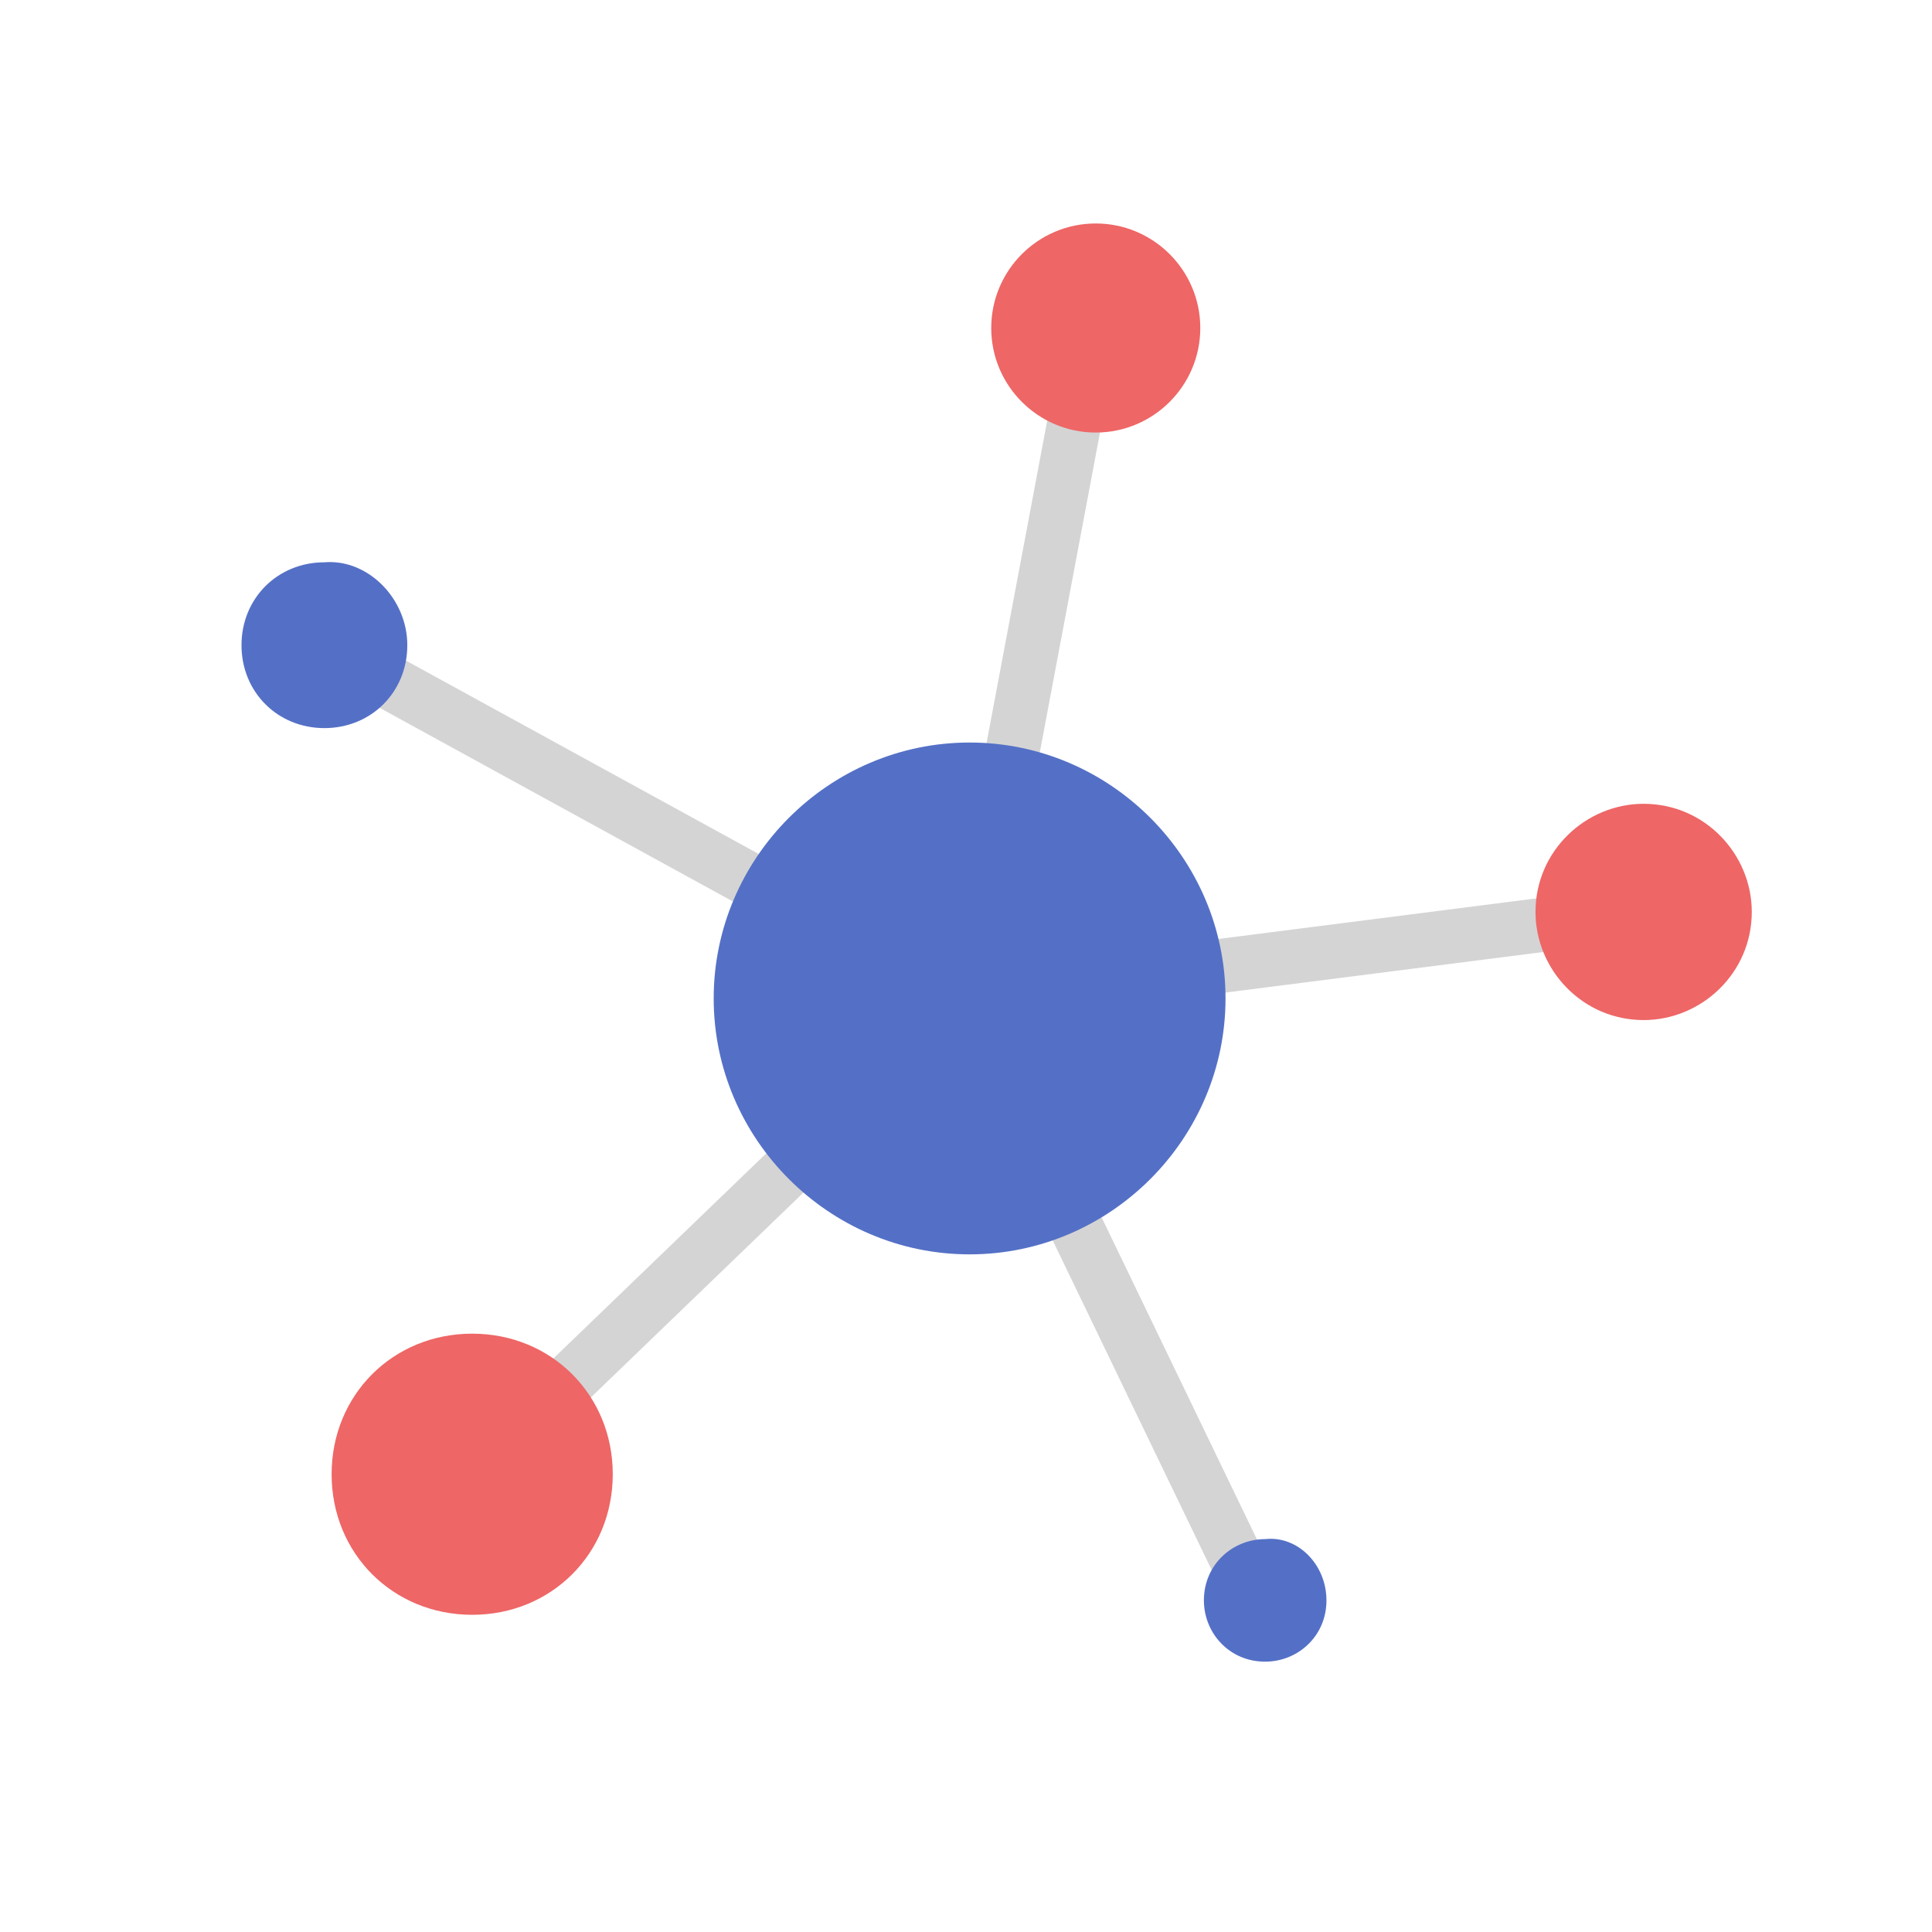
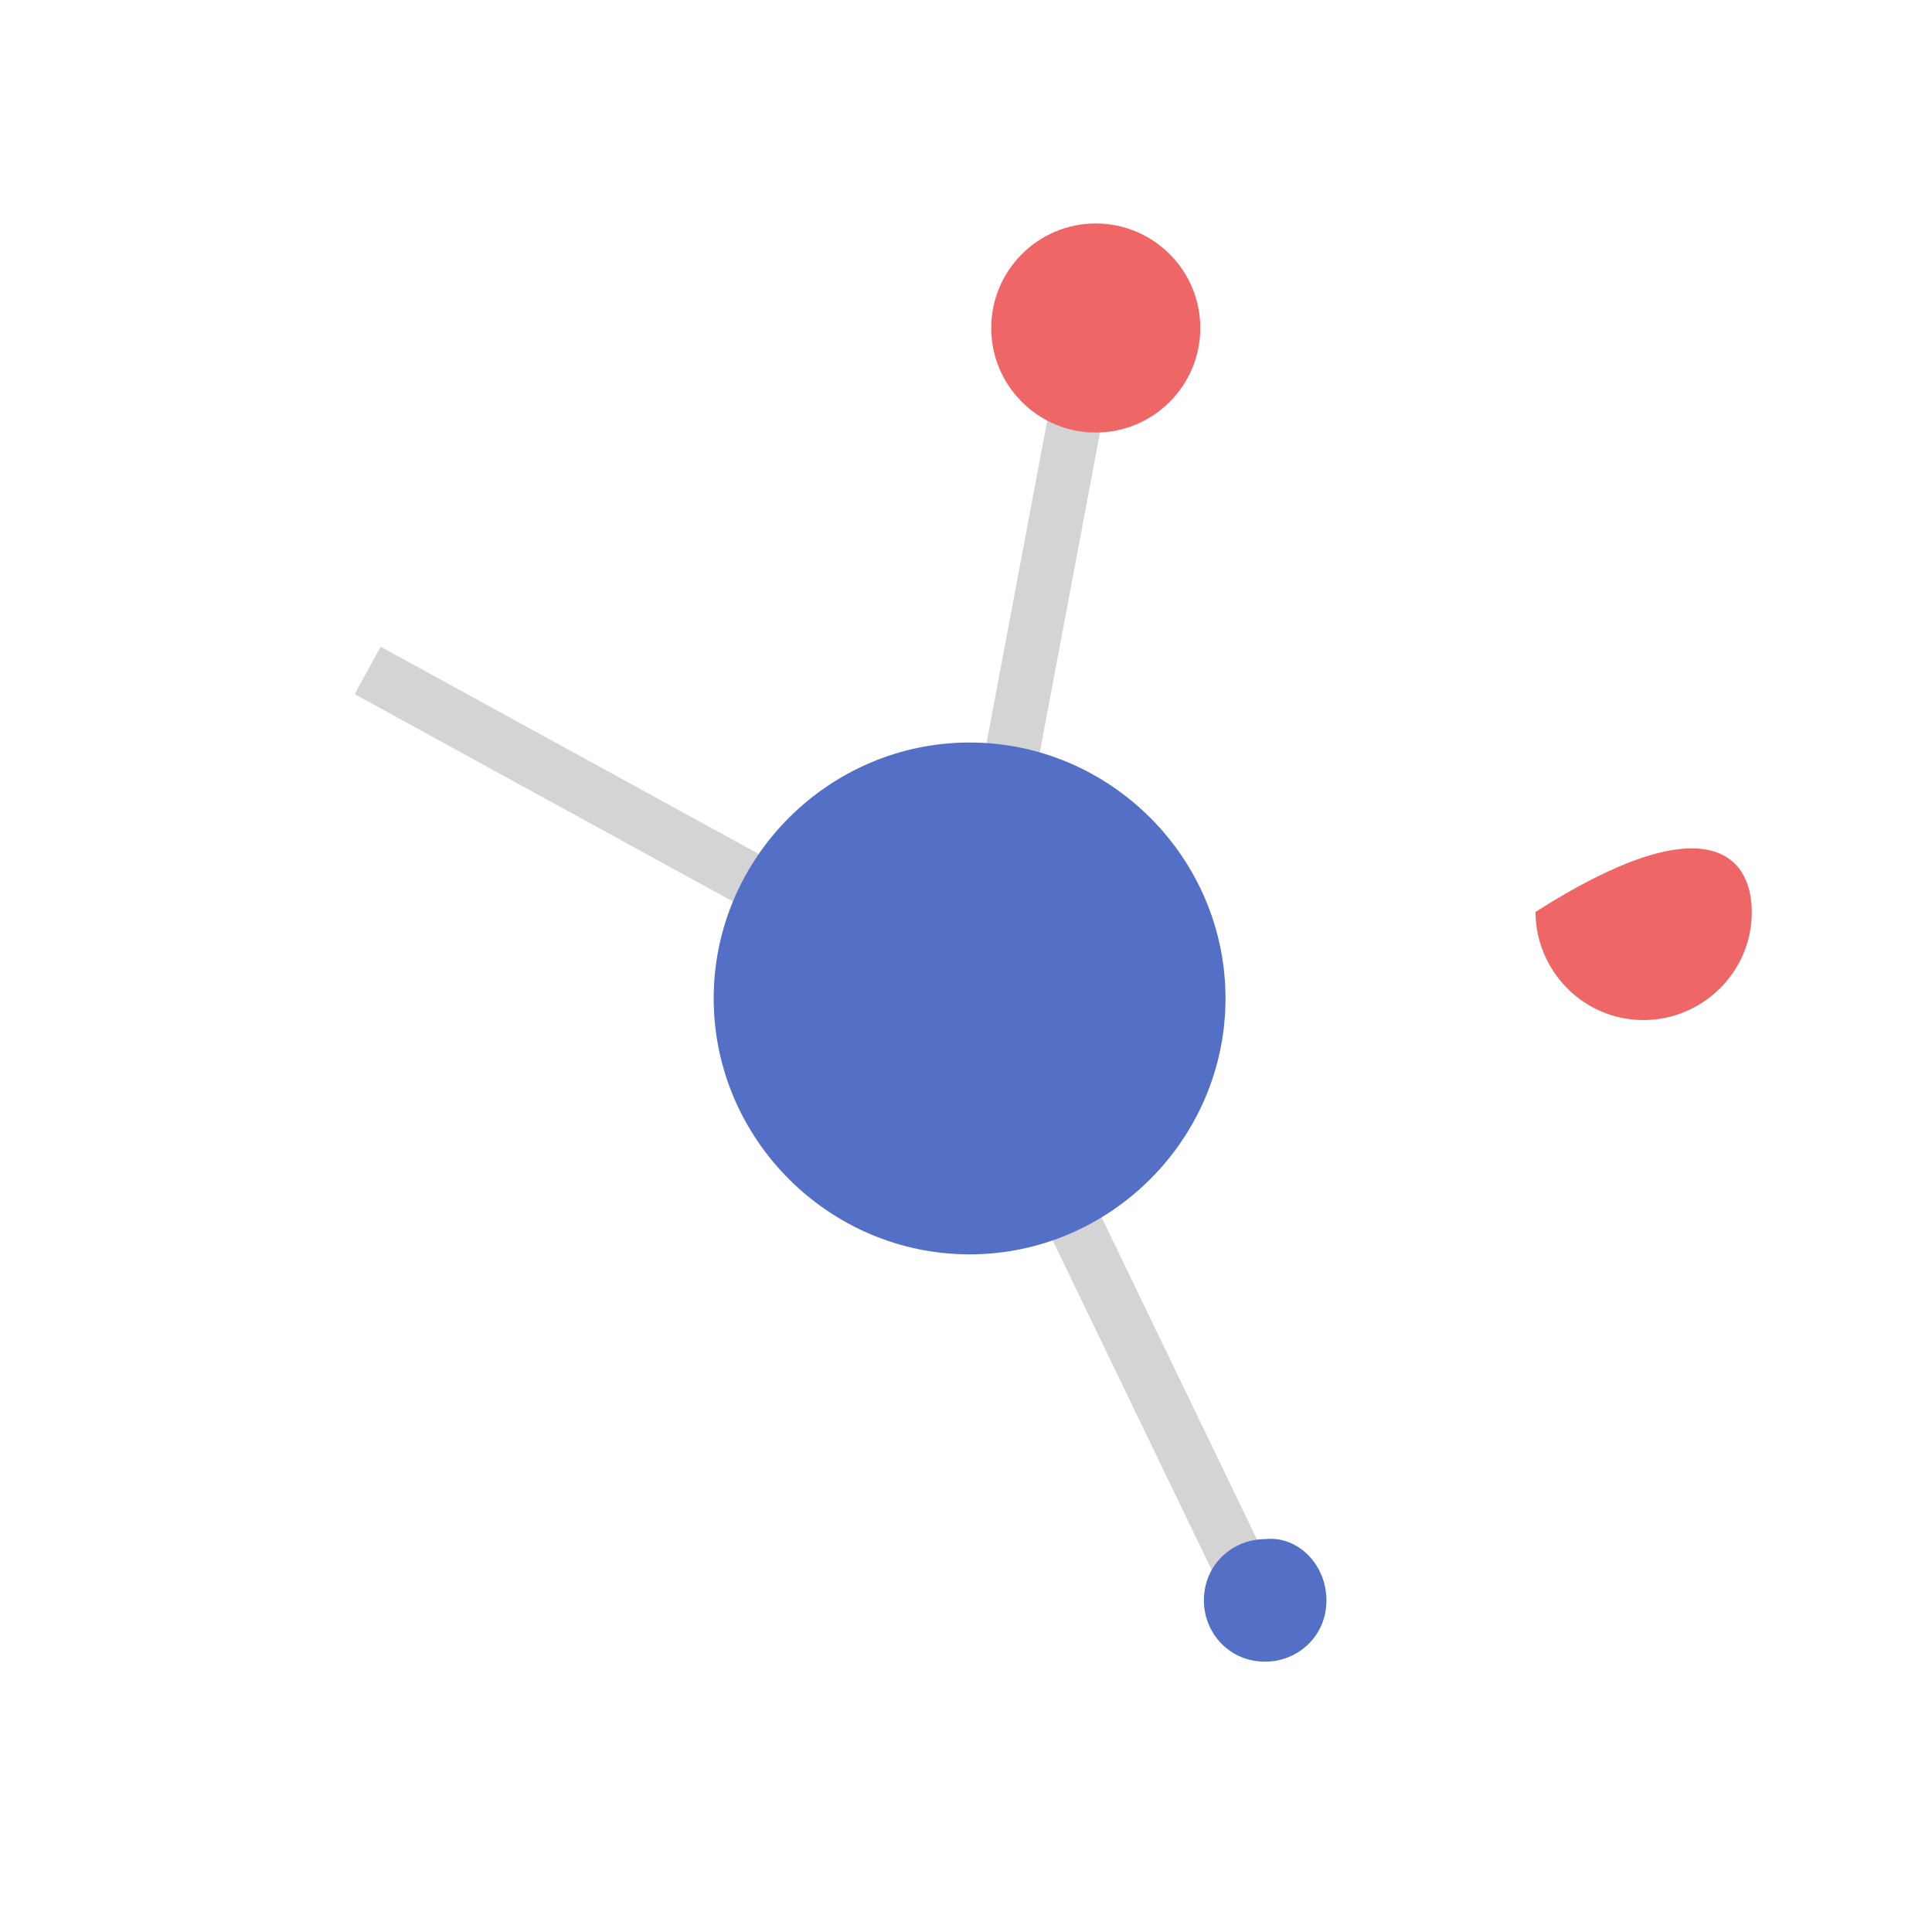
<svg xmlns="http://www.w3.org/2000/svg" version="1.1" id="图层_1" x="0px" y="0px" viewBox="0 0 53.6 53.6" style="enable-background:new 0 0 53.6 53.6;" xml:space="preserve">
  <style type="text/css">
	.st0{fill:none;stroke:#AAAAAA;stroke-width:1.5;stroke-opacity:0.5;}
	.st1{fill:#5470C6;}
	.st2{fill:#EE6666;}
</style>
-   <path class="st0" d="M26.8,27.7L13.1,40.9" />
-   <path class="st0" d="M26.8,27.7l18.8-2.4" />
  <path class="st0" d="M26.8,27.7l3.5-18.6" />
  <path class="st0" d="M26.8,27.7l-16.6-9.1" />
  <path class="st0" d="M26.8,27.7l8.2,17" />
  <path class="st1" d="M34,27.7c0,3.9-3.2,7.1-7.1,7.1c-3.9,0-7.1-3.2-7.1-7.1c0-3.9,3.2-7.1,7.1-7.1C30.8,20.6,34,23.8,34,27.7" />
-   <path class="st2" d="M17,40.9c0,2.2-1.7,3.9-3.9,3.9c-2.2,0-3.9-1.7-3.9-3.9c0-2.2,1.7-3.9,3.9-3.9C15.3,37,17,38.7,17,40.9" />
-   <path class="st2" d="M48.6,25.3c0,1.7-1.4,3-3,3c-1.7,0-3-1.4-3-3c0-1.7,1.4-3,3-3C47.3,22.3,48.6,23.7,48.6,25.3" />
+   <path class="st2" d="M48.6,25.3c0,1.7-1.4,3-3,3c-1.7,0-3-1.4-3-3C47.3,22.3,48.6,23.7,48.6,25.3" />
  <path class="st2" d="M33.3,9.1c0,1.6-1.3,2.9-2.9,2.9c-1.6,0-2.9-1.3-2.9-2.9s1.3-2.9,2.9-2.9C32,6.2,33.3,7.5,33.3,9.1" />
-   <path class="st1" d="M11.3,17.9c0,1.3-1,2.3-2.3,2.3c-1.3,0-2.3-1-2.3-2.3c0-1.3,1-2.3,2.3-2.3C10.2,15.5,11.3,16.6,11.3,17.9" />
  <path class="st1" d="M36.8,44.4c0,1-0.8,1.7-1.7,1.7c-1,0-1.7-0.8-1.7-1.7c0-1,0.8-1.7,1.7-1.7C36,42.6,36.8,43.4,36.8,44.4" />
</svg>